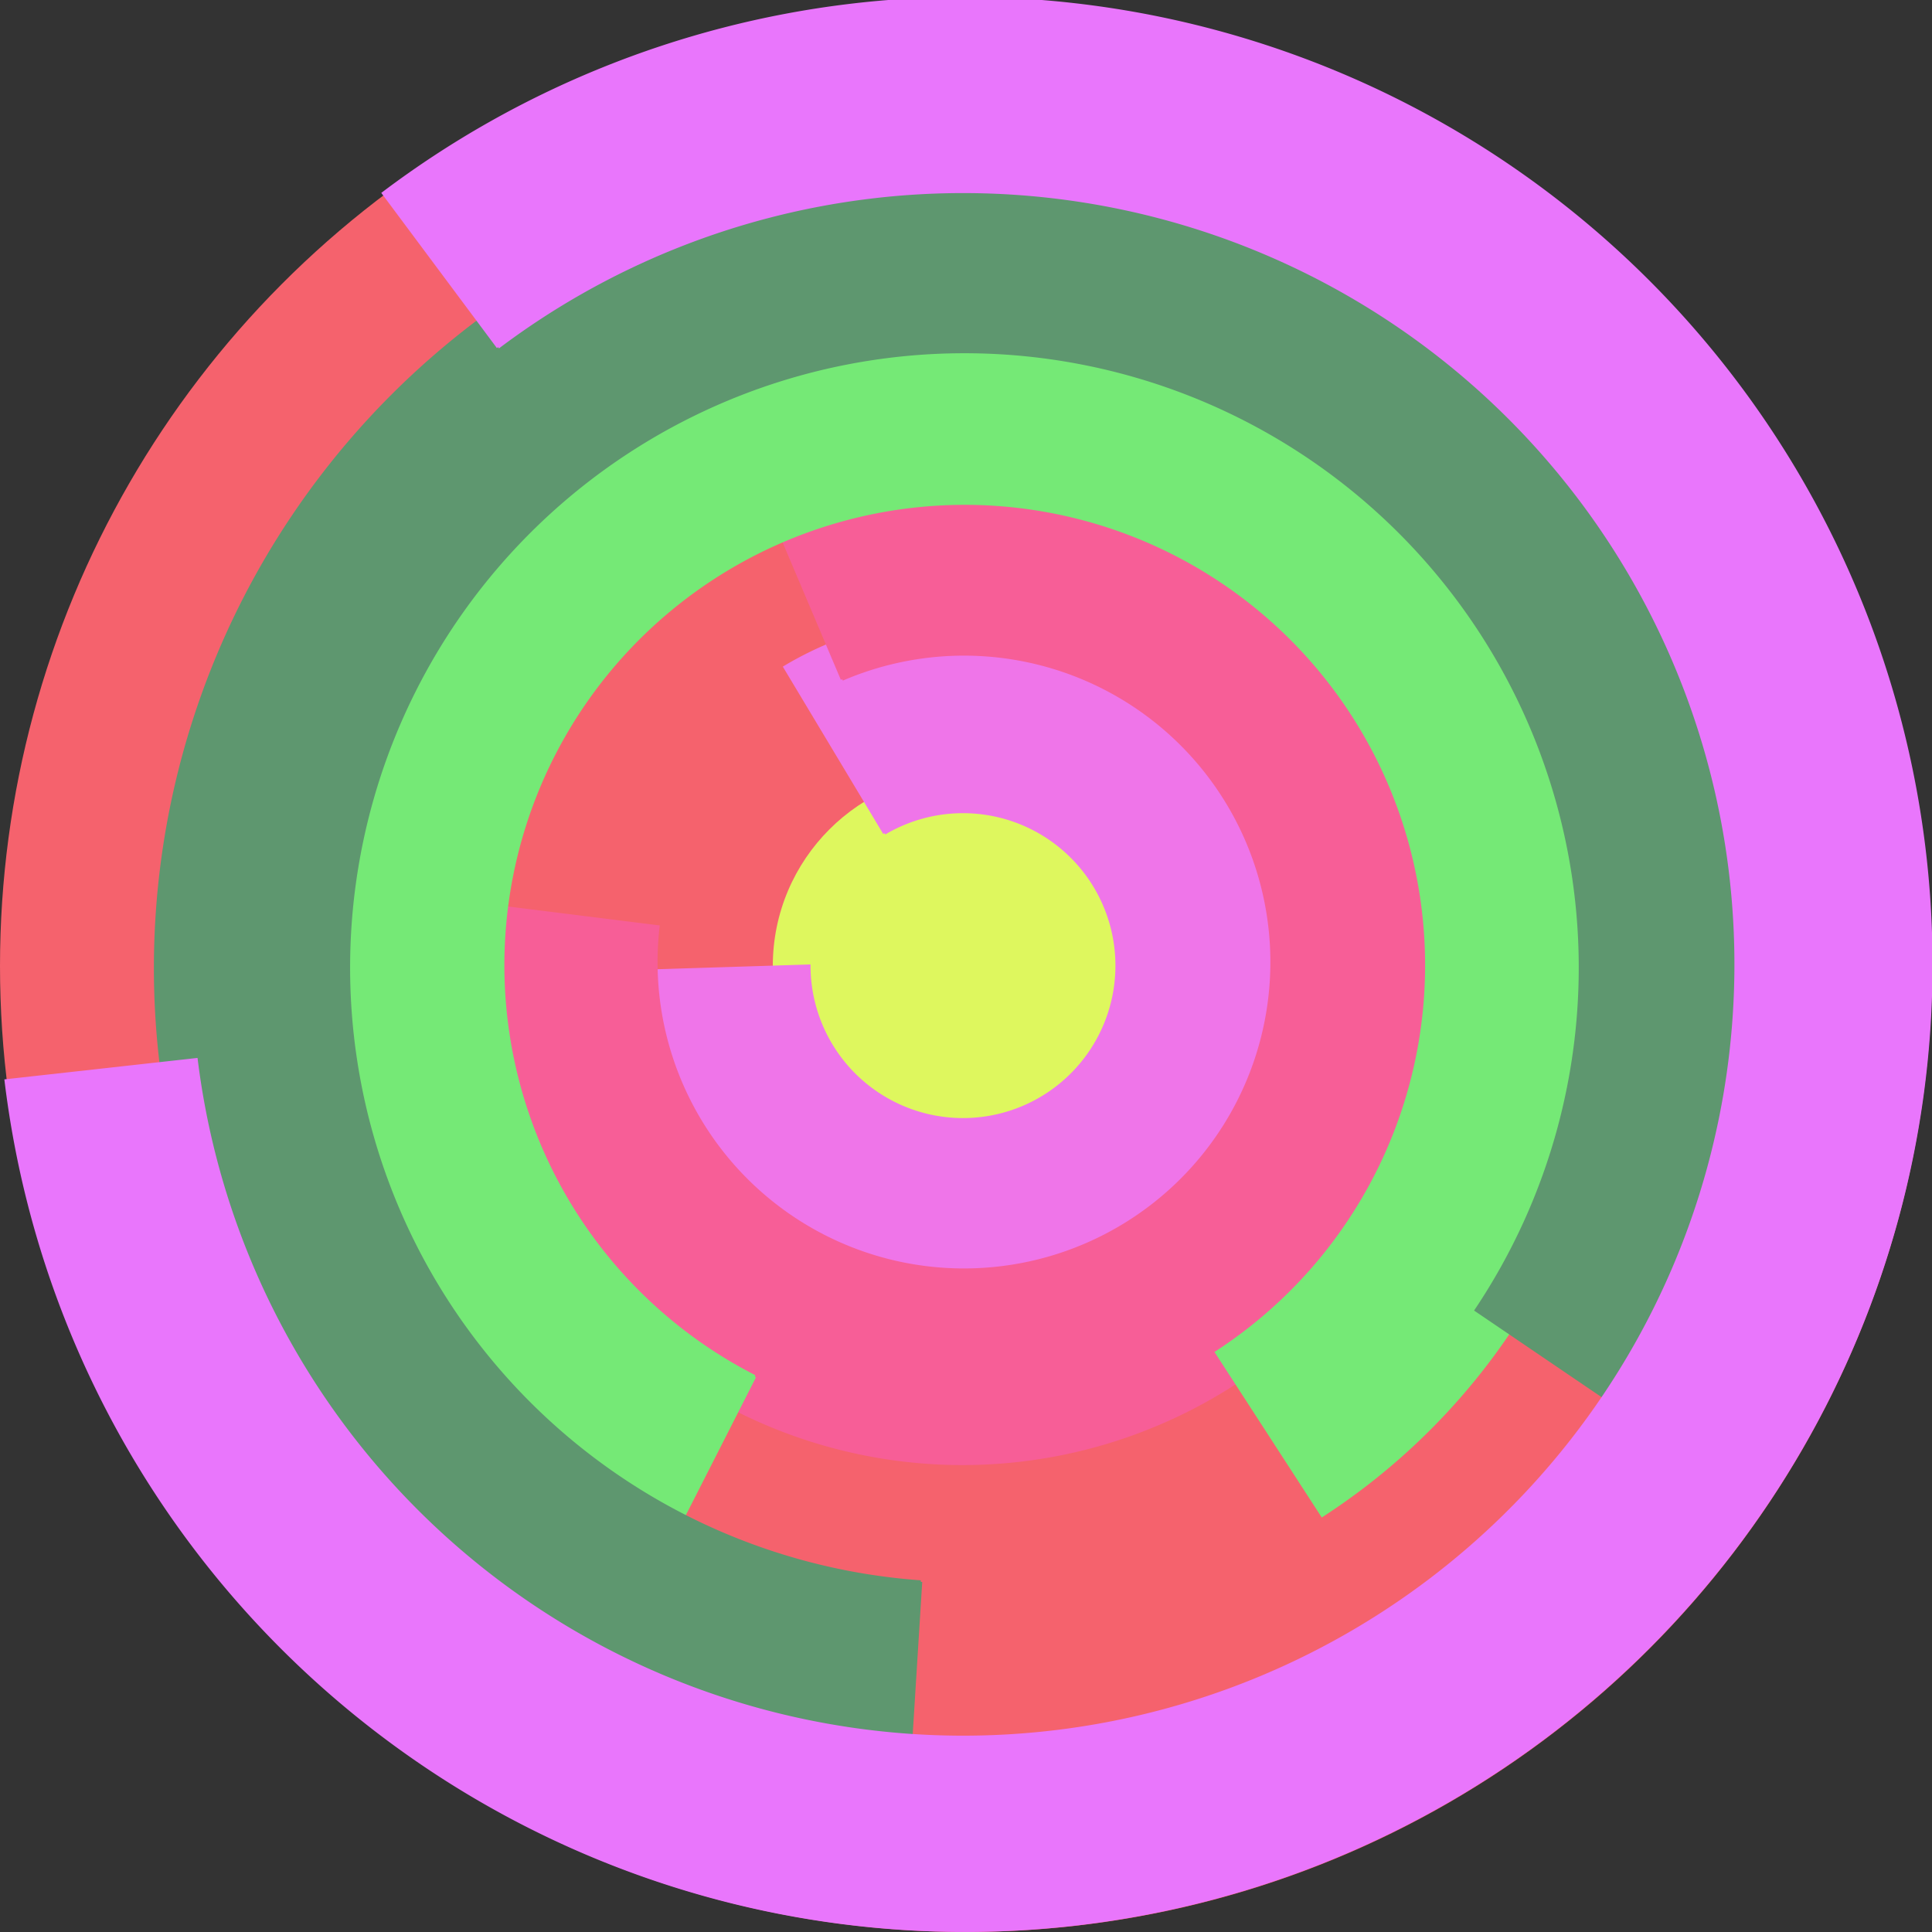
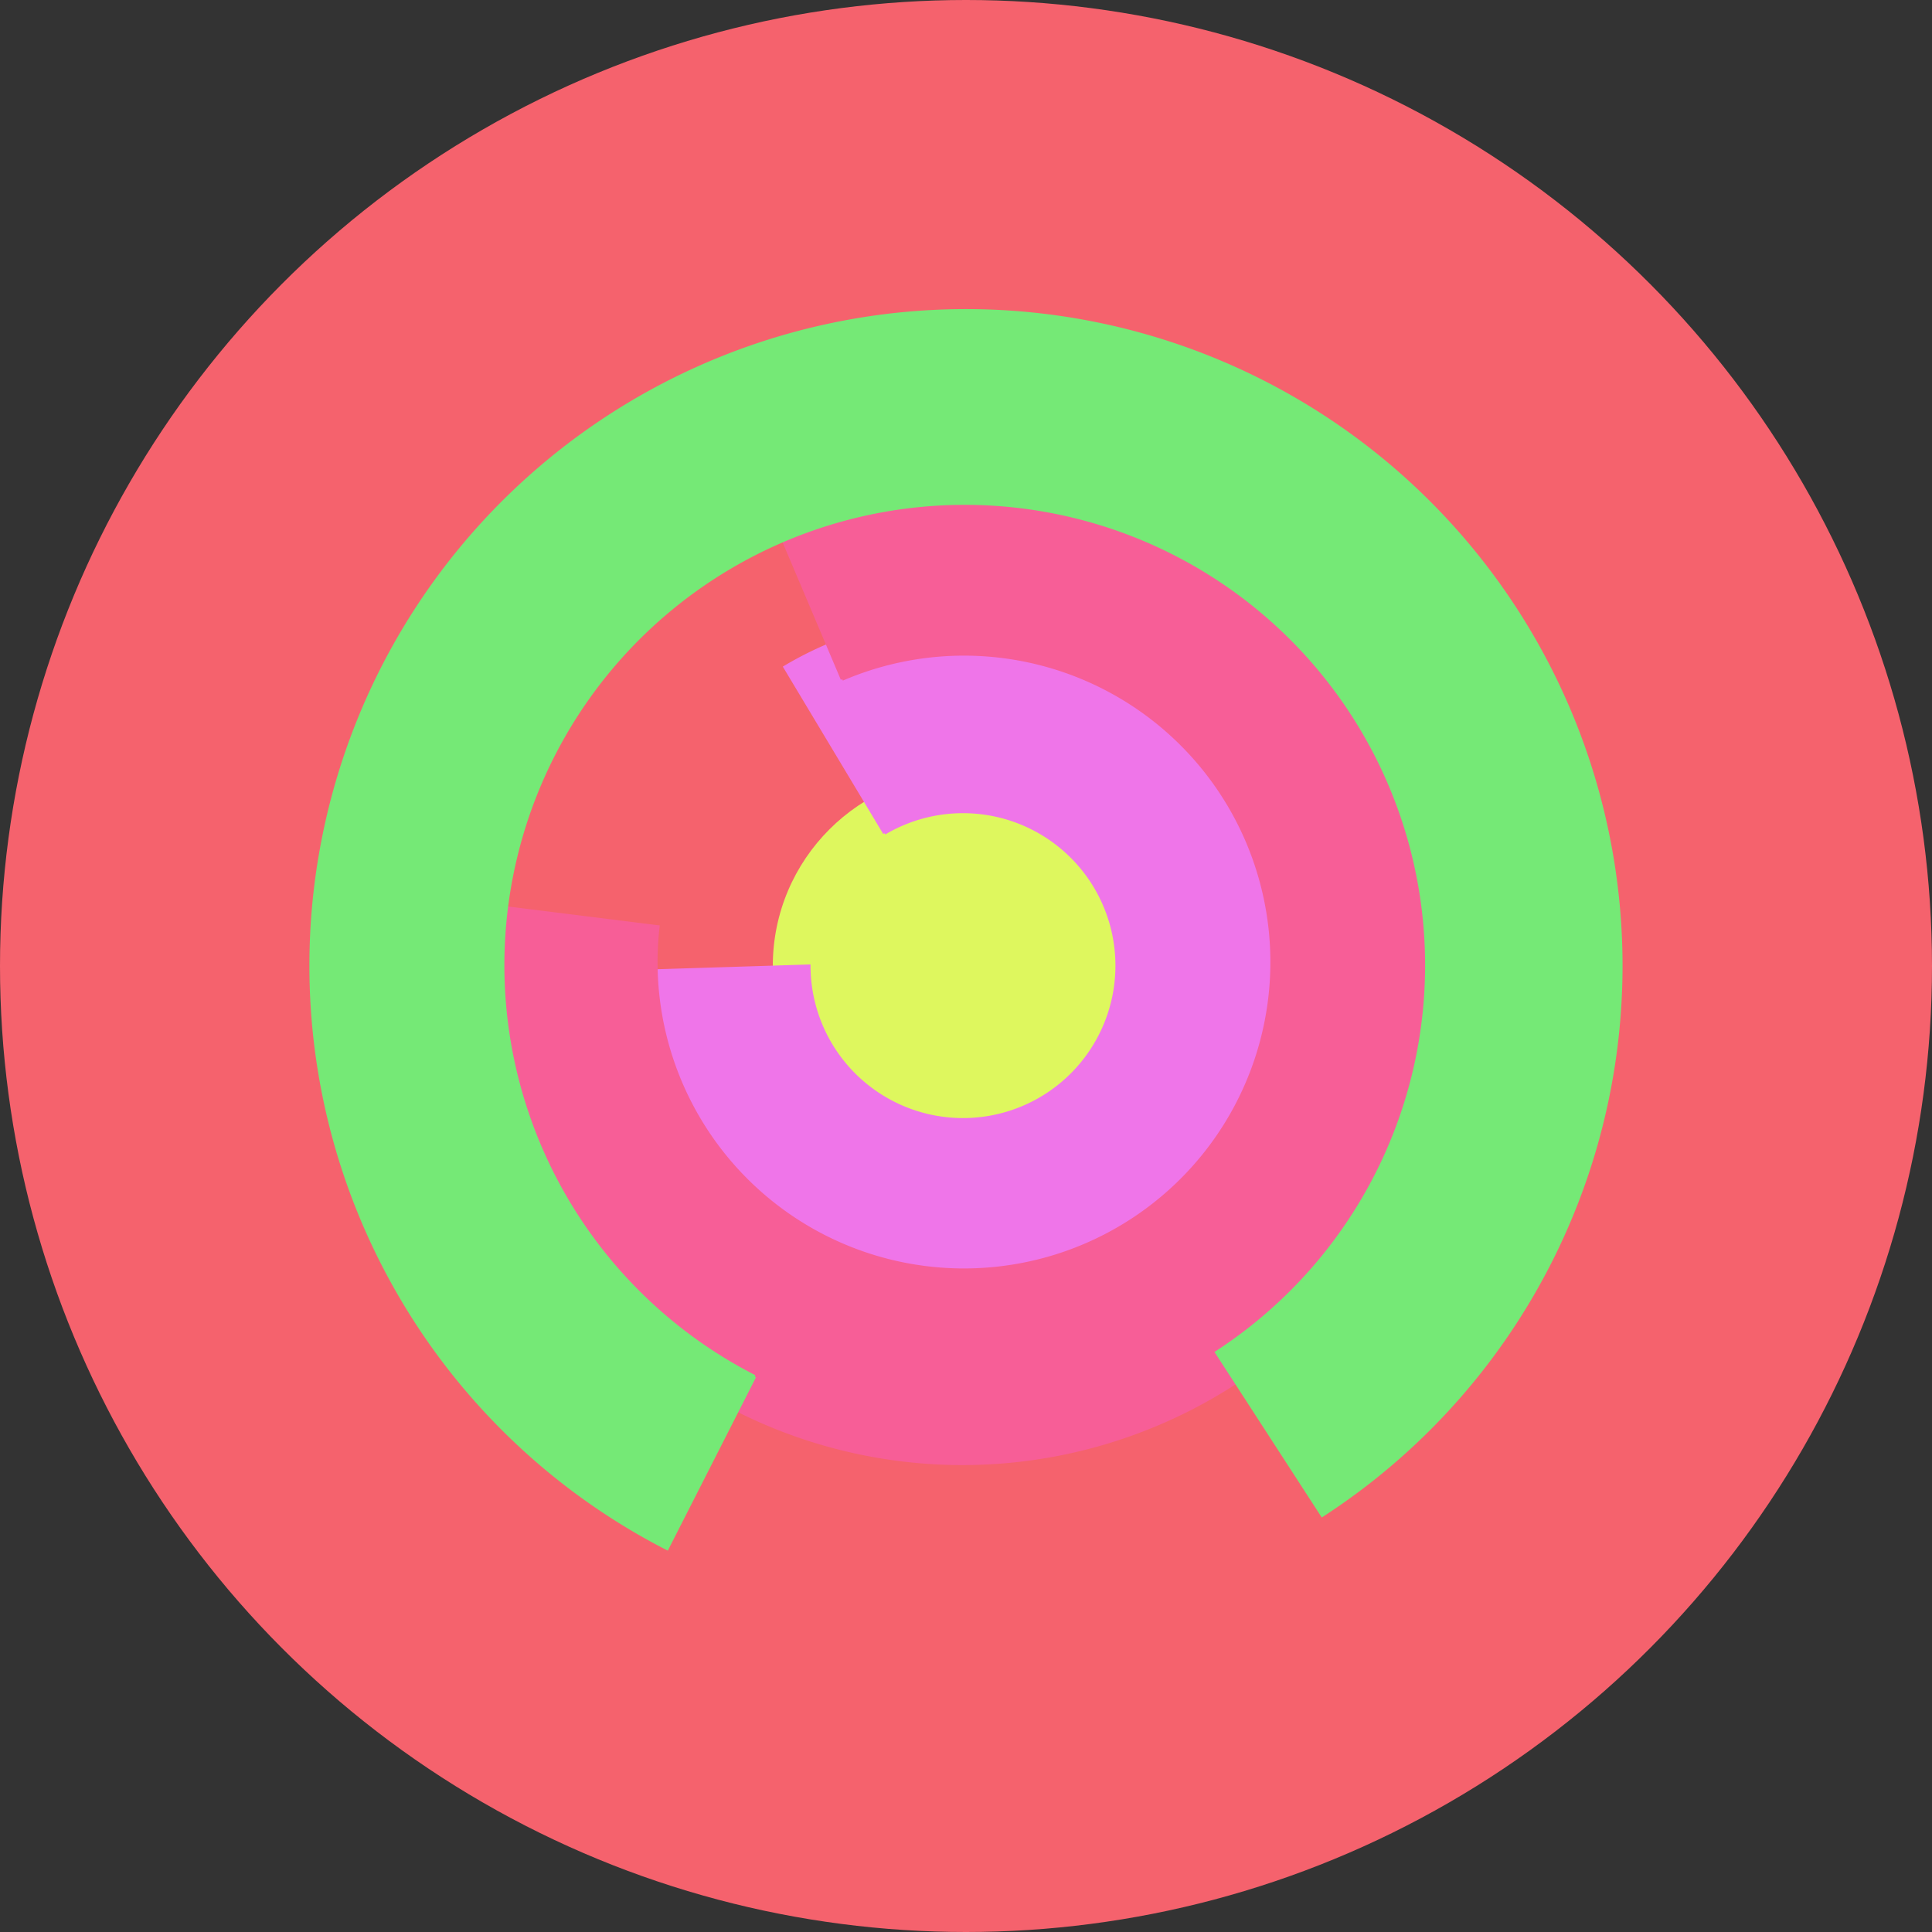
<svg xmlns="http://www.w3.org/2000/svg" version="1.1" width="640" height="640">
  <rect width="100%" height="100%" fill="#333333" stroke="none" />
  <circle cx="320" cy="320" r="320" fill="rgb(245, 98, 109)" stroke="" stroke-width="0" />
  <circle cx="320" cy="320" r="64" fill="rgb(222, 247, 94)" stroke="" stroke-width="0" />
  <path fill="rgb(239, 117, 233)" stroke="rgb(239, 117, 233)" stroke-width="1" d="M 293,276 A 51,51 0 1 1 268,320 L 204,322 A 115,115 0 1 0 260,221 L 293,276" />
  <path fill="rgb(247, 94, 151)" stroke="rgb(247, 94, 151)" stroke-width="1" d="M 279,225 A 102,102 0 1 1 218,307 L 154,299 A 166,166 0 1 0 254,166 L 279,225" />
  <path fill="rgb(117, 233, 118)" stroke="rgb(117, 233, 118)" stroke-width="1" d="M 250,456 A 153,153 0 1 1 403,448 L 438,502 A 217,217 0 1 0 221,513 L 250,456" />
-   <path fill="rgb(94, 151, 111)" stroke="rgb(94, 151, 111)" stroke-width="1" d="M 305,524 A 204,204 0 1 1 489,434 L 542,470 A 268,268 0 1 0 301,588 L 305,524" />
-   <path fill="rgb(233, 118, 252)" stroke="rgb(233, 118, 252)" stroke-width="1" d="M 165,115 A 256,256 0 1 1 65,351 L 2,358 A 320,320 0 1 0 127,64 L 165,115" />
</svg>